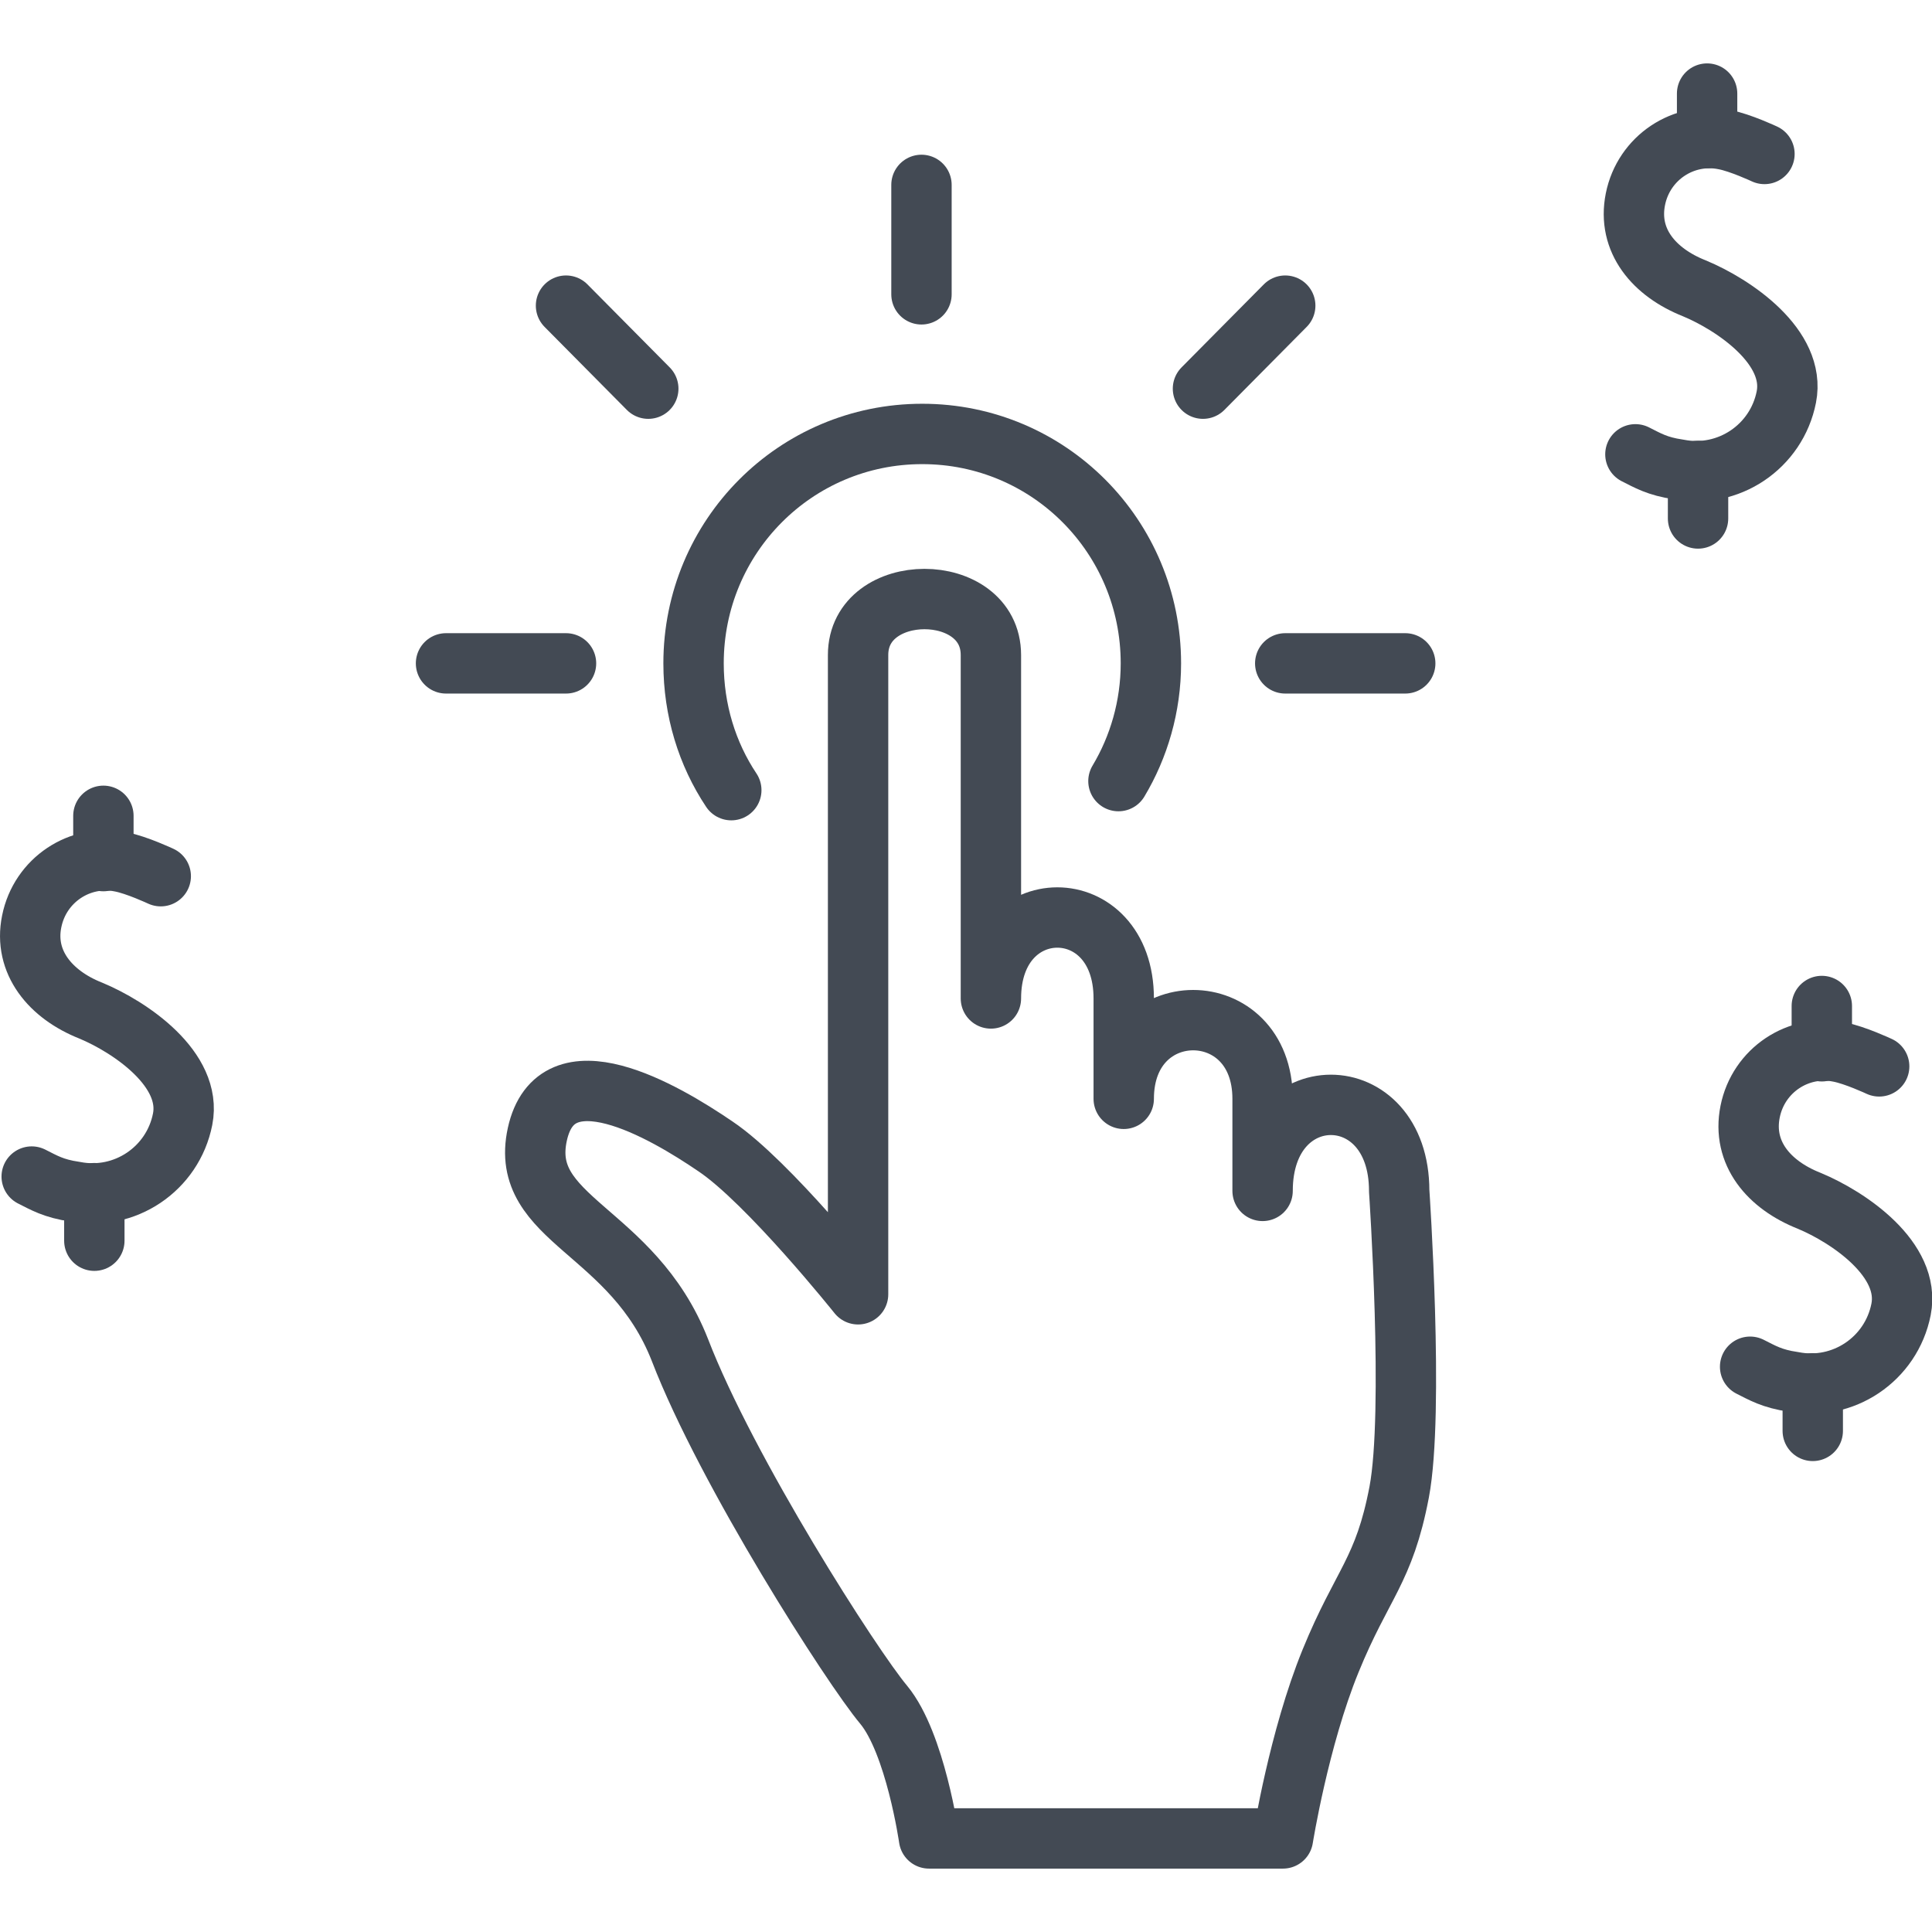
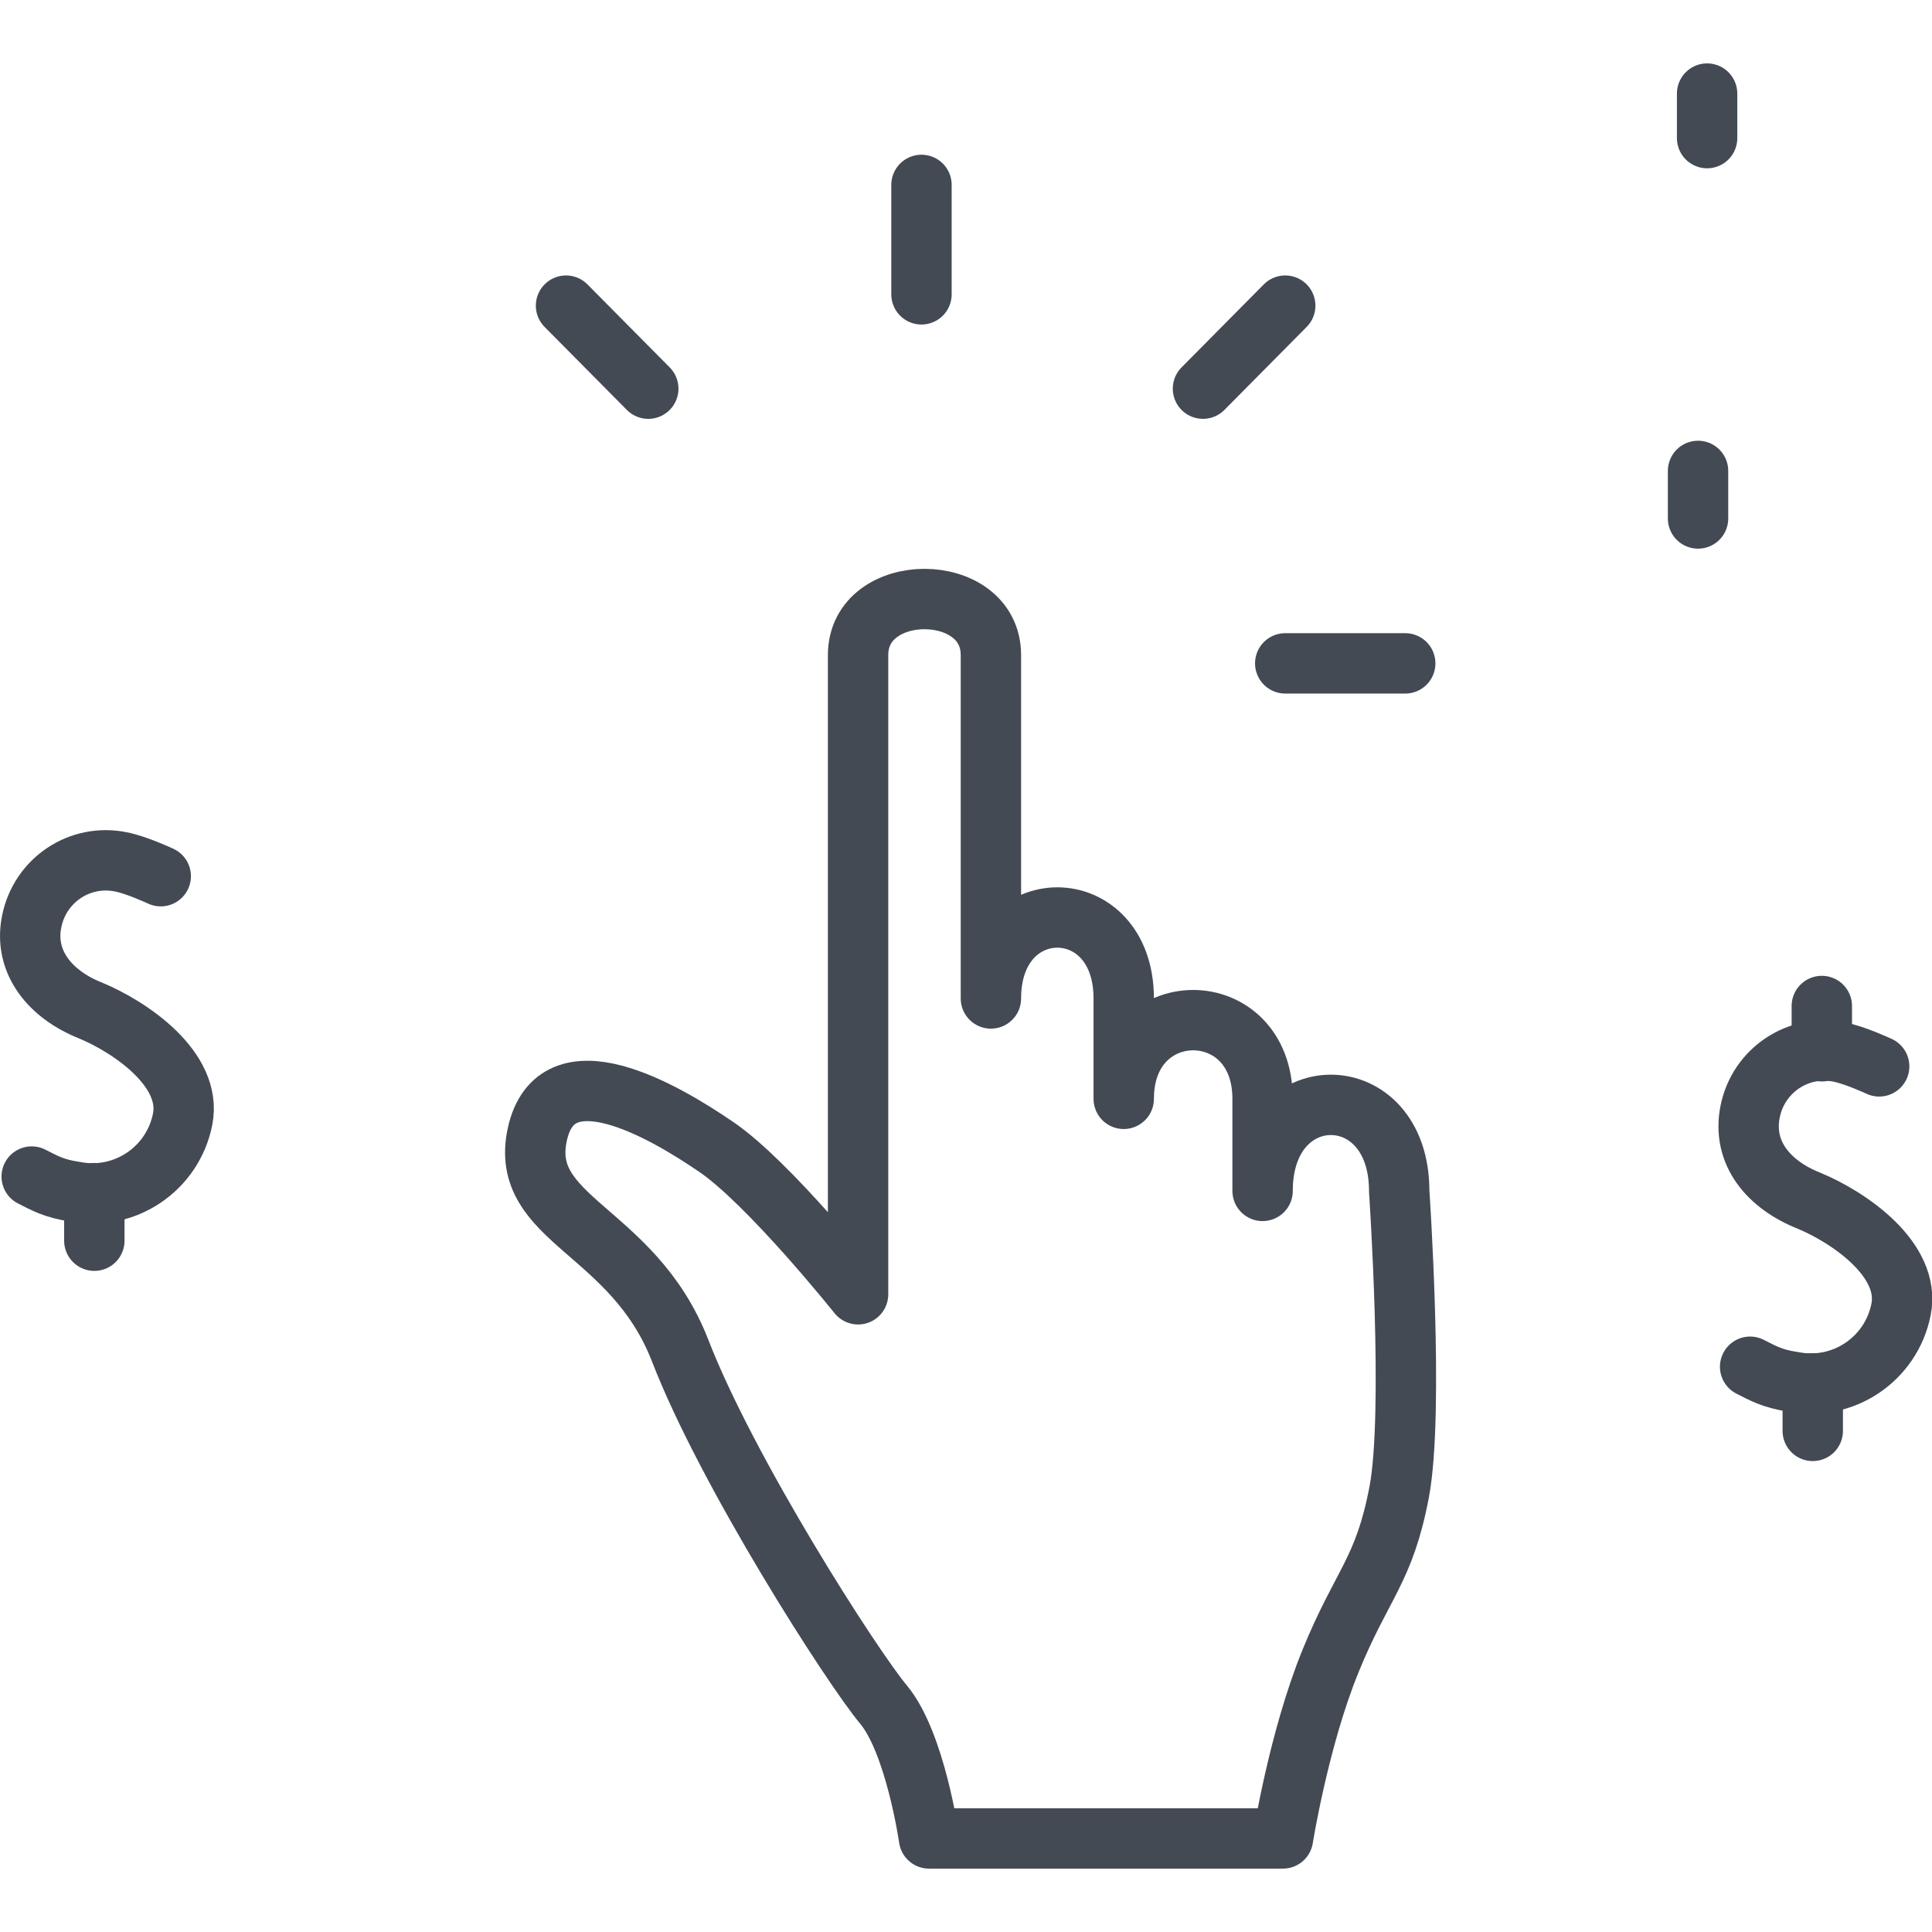
<svg xmlns="http://www.w3.org/2000/svg" version="1.1" id="Layer_1" x="0px" y="0px" viewBox="0 0 256 256" style="enable-background:new 0 0 256 256;" xml:space="preserve">
  <style type="text/css">
	.st0{fill:none;stroke:#434A54;stroke-width:8;stroke-linecap:round;stroke-linejoin:round;stroke-miterlimit:10;}
	.st1{fill:none;stroke:#434A54;stroke-width:8;stroke-linecap:round;stroke-linejoin:round;}
	.st2{fill:none;stroke:#434A54;stroke-width:8;stroke-linecap:round;stroke-linejoin:round;stroke-dasharray:15.83,15.83;}
	.st3{fill:none;stroke:#434A54;stroke-width:8;stroke-linecap:round;stroke-linejoin:round;stroke-dasharray:15.65,15.65;}
	.st4{fill:none;stroke:#434A54;stroke-width:8;stroke-linecap:round;stroke-linejoin:round;stroke-dasharray:18.143,18.143;}
	.st5{fill:none;stroke:#434A54;stroke-width:8;stroke-linecap:round;stroke-linejoin:round;stroke-dasharray:12.937,12.937;}
	.st6{fill:none;}
	.st7{fill:none;stroke:#434A54;stroke-width:8;stroke-linecap:round;stroke-linejoin:round;stroke-dasharray:11.806,11.806;}
	.st8{opacity:0.15;fill:none;stroke:#434A54;stroke-width:8;stroke-linecap:round;stroke-linejoin:round;stroke-miterlimit:10;}
	.st9{opacity:0.1;}
	.st10{fill:none;stroke:#01A8EE;stroke-linecap:round;stroke-linejoin:round;stroke-miterlimit:10;}
	.st11{fill:#434A54;}
</style>
  <g>
    <path class="st0" d="M113.7,171.5c0,0-11.9-14.9-18.9-19.6c-6.9-4.7-21.1-13-23.6-1.6c-2.5,11.4,12.6,12.5,18.9,28.6   c6.2,16.1,22.8,42,27,47c4.2,5.1,6,17.7,6,17.7H170c0,0,2.1-13.2,6.3-23.5s7.1-11.9,9.1-22.4c2-10.6,0-39.9,0-39.9   c0-15.2-18.1-15.2-18.1,0v-12.2c0-13.9-18.4-13.9-18.4,0v-13.3c0-14.3-17.6-14.3-17.6,0V86.8c0-9.9-17.6-9.9-17.6,0L113.7,171.5z" />
-     <path class="st0" d="M96.9,104.7c-3.2-4.8-5-10.6-5-16.8c0-16.8,13.5-30.4,30.3-30.4s30.3,13.6,30.3,30.4c0,5.7-1.6,11.1-4.3,15.6" />
-     <line class="st0" x1="75" y1="87.9" x2="59.1" y2="87.9" />
    <line class="st0" x1="122.1" y1="39" x2="122.1" y2="24.5" />
    <line class="st0" x1="85.9" y1="51.5" x2="75" y2="40.5" />
    <line class="st0" x1="170.3" y1="87.9" x2="186.2" y2="87.9" />
    <line class="st0" x1="159.4" y1="51.5" x2="170.3" y2="40.5" />
    <g>
-       <path class="st0" d="M233.8,20.4c0,0-3.2-1.5-5.3-1.9c-5.4-1.1-10.7,2.4-11.8,7.9s2.5,9.7,7.8,11.8c5.3,2.2,13.5,7.8,12.2,14.4    c-1.3,6.6-7.7,10.9-14.3,9.6c-2.8-0.4-4.1-1.2-5.7-2" />
      <line class="st0" x1="226.2" y1="18.3" x2="226.2" y2="12.4" />
      <line class="st0" x1="225" y1="62.4" x2="225" y2="68.7" />
    </g>
    <g>
      <path class="st0" d="M21.3,116.1c0,0-3.2-1.5-5.3-1.9c-5.4-1.1-10.7,2.4-11.8,7.9c-1.1,5.4,2.5,9.7,7.8,11.8    c5.3,2.2,13.5,7.8,12.2,14.4c-1.3,6.6-7.7,10.9-14.3,9.6c-2.8-0.4-4.1-1.2-5.7-2" />
-       <line class="st0" x1="13.7" y1="114.1" x2="13.7" y2="108.1" />
      <line class="st0" x1="12.5" y1="158.1" x2="12.5" y2="164.4" />
    </g>
    <g>
      <path class="st0" d="M249,141.3c0,0-3.2-1.5-5.3-1.9c-5.4-1.1-10.7,2.4-11.8,7.9s2.5,9.7,7.8,11.8c5.3,2.2,13.5,7.8,12.2,14.4    c-1.3,6.6-7.7,10.9-14.3,9.6c-2.8-0.4-4.1-1.2-5.7-2" />
      <line class="st0" x1="241.4" y1="139.3" x2="241.4" y2="133.3" />
      <line class="st0" x1="240.2" y1="183.3" x2="240.2" y2="189.6" />
    </g>
  </g>
</svg>